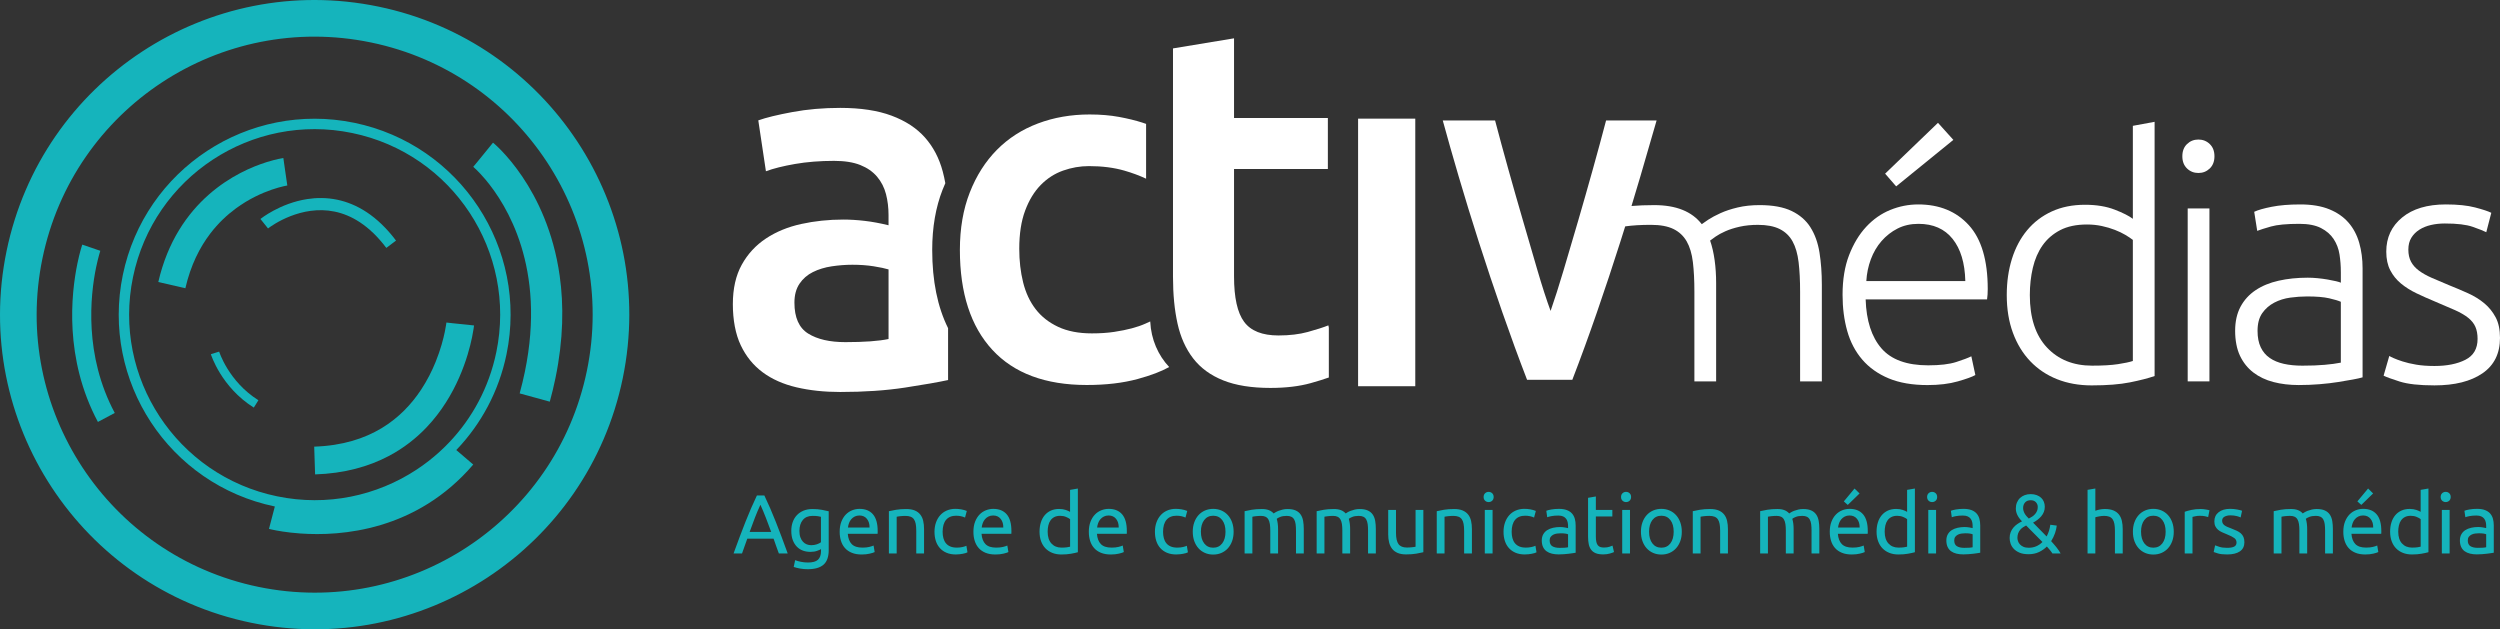
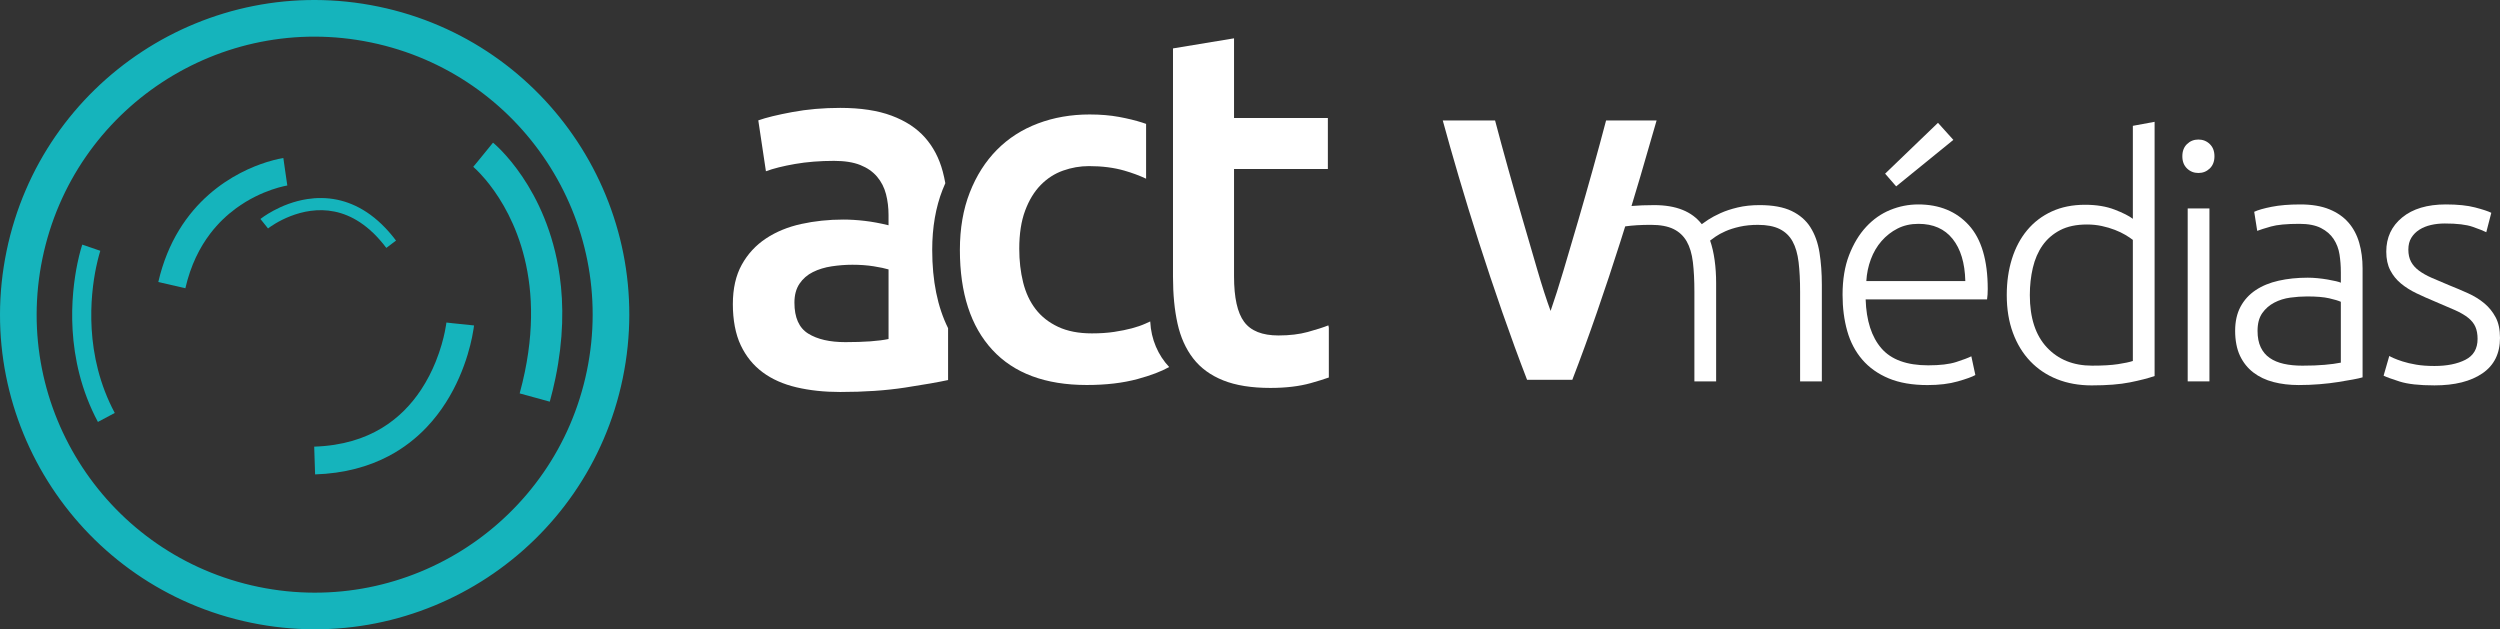
<svg xmlns="http://www.w3.org/2000/svg" id="Calque_2" data-name="Calque 2" viewBox="0 0 3156.25 794.5">
  <rect x="0" y="0" width="3156.25" height="794.5" fill="#333333" stroke="none" />
  <defs>
    <style>
      .cls-1 {
        fill: #fff;
      }

      .cls-2 {
        fill: #15b4bc;
      }
    </style>
  </defs>
  <g id="Calque_1-2" data-name="Calque 1">
    <g>
      <g>
-         <path class="cls-2" d="M447.34,155.05h-.01c-66.86-13.83-133.06,.76-185.93,35.53-52.88,34.75-92.53,89.73-106.35,156.6-13.83,66.86,.77,133.06,35.53,185.94,34.71,52.82,89.63,92.45,156.4,106.31l-7.4,28.3c.27,.07,1.56,.4,3.76,.88,5.98,1.3,18.67,3.71,35.94,4.93,25.89,1.81,62.16,1.02,101.36-10.71,19.59-5.87,39.89-14.5,59.77-26.93,19.87-12.41,39.3-28.62,57.06-49.4l-21.42-18.32c.29-.3,.59-.6,.88-.9,30.6-32.28,52.88-73.21,62.54-119.94,13.83-66.86-.77-133.06-35.53-185.94-34.75-52.88-89.73-92.53-156.59-106.35Zm179.24,289.62c-9.22,44.56-30.51,83.51-59.77,114.15-3.91,4.09-7.96,8.04-12.14,11.83-9.02,8.17-18.65,15.62-28.79,22.3-50.1,32.93-112.7,46.74-176.05,33.64-63.35-13.1-115.34-50.6-148.27-100.7-32.93-50.1-46.74-112.7-33.64-176.05,13.1-63.35,50.6-115.34,100.7-148.27,50.1-32.93,112.7-46.74,176.05-33.64,63.35,13.1,115.34,50.6,148.28,100.7,32.93,50.1,46.74,112.7,33.64,176.05Z" />
        <path class="cls-2" d="M297.73,263.2c16.6-12.23,33.2-19.58,45.52-23.8,6.15-2.11,11.23-3.44,14.65-4.22,1.71-.39,3.02-.65,3.84-.8,.41-.08,.7-.12,.86-.15l.12-.02h.02s0,0,0,0l-.11-.71-.88-5.97-1.44-9.93,2.37,16.62-4.95-34.71c-.76,.11-8.8,1.3-21.07,5.16-18.37,5.79-46.39,17.57-73.16,41.13-13.36,11.77-26.37,26.51-37.48,44.75-11.11,18.23-20.3,39.95-26.17,65.5l34.17,7.86c6.77-29.36,18.22-51.71,31.54-69.16,9.99-13.08,21.08-23.38,32.16-31.54Z" />
        <path class="cls-2" d="M570.2,407.93l-6.63-.72v.04c-.05,.44-.55,4.67-1.95,11.46-1.87,9.07-5.38,22.71-11.53,37.91-4.61,11.41-10.71,23.7-18.65,35.67-11.94,17.97-27.94,35.17-49.59,48.23-21.68,13.04-49.13,22.17-85.18,23.37l1.13,35.04c36.85-1.17,67.71-9.87,92.95-23.19,18.93-9.97,34.66-22.48,47.58-36.02,19.39-20.32,32.51-42.88,41.44-63.24,8.93-20.38,13.69-38.61,16.19-50.66,1.84-8.92,2.44-14.46,2.49-14.95l-34.15-3.54,5.91,.61Z" />
        <path class="cls-2" d="M622.45,180.1l-19.47,23.89-5.51,6.64h0c.23,.2,6.64,5.58,15.52,16.14,13.5,16.06,32.64,43.98,45.04,84.07,6.2,20.06,10.74,43.18,12.05,69.55,1.3,26.37-.62,56-7.46,89.09-1.82,8.82-4,17.88-6.55,27.2l38.03,10.44c2.77-10.11,5.15-19.99,7.14-29.65,10.15-49.07,10.6-92.31,5.35-129.42-7.86-55.7-28.48-97.45-47.27-125.22-18.81-27.8-35.75-41.78-36.88-42.71Z" />
        <path class="cls-2" d="M121.37,337.38c1.39-6.71,2.74-12,3.74-15.55,.5-1.78,.9-3.12,1.17-4,.14-.44,.24-.76,.3-.96l.07-.21v-.02s-22.8-7.79-22.8-7.79c-.13,.39-3.06,9.03-6.09,23.64-4,19.39-8.19,49.3-6.08,84.48,2.11,35.16,10.55,75.66,31.94,115.72l21.26-11.36c-19.44-36.4-27.2-73.34-29.14-105.81-1.95-32.45,1.94-60.34,5.63-78.16Z" />
-         <polygon class="cls-2" points="122.59 315.26 126.66 316.65 126.67 316.64 122.59 315.26" />
        <polygon class="cls-2" points="338.38 288.42 338.38 288.42 338.38 288.42 338.38 288.42" />
        <polygon class="cls-2" points="335.67 285.03 338.37 288.43 338.38 288.42 338.38 288.42 335.67 285.03" />
        <path class="cls-2" d="M422.52,267.14c10.38,2.15,21.16,6.37,32.13,13.65,10.96,7.28,22.12,17.65,33.09,32.18l12.24-9.24c-11.86-15.73-24.28-27.38-36.85-35.72-12.56-8.35-25.27-13.36-37.51-15.89-13.34-2.76-26.1-2.58-37.65-.81-17.34,2.67-31.98,8.9-42.37,14.45-10.39,5.56-16.54,10.46-16.81,10.68l9.59,11.97s.16-.13,.43-.33c2.21-1.68,12.71-9.27,27.86-15.17,7.58-2.96,16.31-5.5,25.75-6.74,9.44-1.25,19.58-1.21,30.1,.97Z" />
-         <path class="cls-2" d="M287.19,465.55c-3.85-6.24-6.5-11.72-8.18-15.62-.84-1.95-1.44-3.49-1.82-4.53-.19-.52-.33-.91-.41-1.17l-.09-.27-.02-.05-.26,.08,.26-.08-10.46,3.25c.1,.32,3.32,10.62,11.66,24.14,8.34,13.51,21.84,30.29,42.55,43.28l5.82-9.28c-18.9-11.85-31.34-27.27-39.04-39.75Z" />
        <path class="cls-2" d="M477.67,8.31C262.86-36.11,52.72,102.02,8.31,316.83c-44.41,214.81,93.72,424.95,308.53,469.36,214.81,44.41,424.95-93.72,469.37-308.53C830.61,262.86,692.48,52.72,477.67,8.31Zm263.24,460c-39.25,189.79-224.91,311.84-414.71,272.6C136.4,701.66,14.36,515.99,53.6,326.2,92.84,136.4,278.51,14.36,468.31,53.6c189.8,39.25,311.84,224.91,272.6,414.71Z" />
      </g>
      <g>
        <path class="cls-1" d="M2285.73,287.02c-5.63-8.87-13.59-15.76-23.86-20.69-10.28-4.92-23.72-7.39-40.33-7.39-10.14,0-19.36,.99-27.66,2.96-8.31,1.97-15.56,4.37-21.75,7.18-6.2,2.82-11.33,5.56-15.42,8.24-4.08,2.68-6.83,4.58-8.23,5.7-12.39-16.05-32.38-24.07-59.97-24.07-10.59,0-20.15,.38-28.73,1.11,3.85-12.6,7.55-24.94,11.09-37.01,7.76-26.41,14.62-50.06,20.58-70.94h-63.78c-5,19.06-10.55,39.51-16.65,61.36-6.1,21.85-12.3,43.64-18.62,65.34-6.32,21.71-12.46,42.5-18.38,62.38-5.93,19.89-11.39,37.01-16.39,51.37-5.3-14.46-10.85-31.63-16.65-51.51-5.79-19.88-11.85-40.68-18.18-62.39-6.32-21.7-12.54-43.48-18.64-65.34-6.1-21.85-11.64-42.26-16.62-61.21h-66.05c5.65,20.78,12.37,44.4,20.15,70.87,7.78,26.47,16.3,54.18,25.57,83.12,9.27,28.95,19.06,58.21,29.36,87.78,10.3,29.58,20.75,58.11,31.35,85.61h57.14c10.55-27.38,20.95-55.87,31.18-85.48,10.24-29.61,19.96-58.9,29.17-87.87,2.18-6.84,4.31-13.61,6.4-20.31,8.94-1.3,19.75-1.96,32.47-1.96,11.82,0,21.33,1.76,28.5,5.28,7.18,3.52,12.73,8.73,16.68,15.62,3.94,6.9,6.54,15.62,7.81,26.18,1.27,10.56,1.9,23.02,1.9,37.38v113.18h27.45v-124.15c0-10.14-.63-19.78-1.9-28.93-1.27-9.15-3.17-17.38-5.7-24.7,1.41-1.12,3.73-2.81,6.97-5.07,3.23-2.25,7.39-4.5,12.46-6.76,5.07-2.25,11.05-4.15,17.95-5.7,6.9-1.54,14.57-2.32,23.02-2.32,11.26,0,20.41,1.76,27.45,5.28,7.03,3.52,12.46,8.73,16.26,15.62,3.8,6.9,6.33,15.62,7.6,26.18,1.27,10.56,1.9,23.02,1.9,37.38v113.18h27.45v-122.04c0-14.64-.99-28.15-2.96-40.54-1.97-12.39-5.77-23.02-11.4-31.88Z" />
        <polygon class="cls-1" points="2466.11 176.59 2446.69 155.06 2379.96 219.24 2393.9 235.29 2466.11 176.59" />
        <path class="cls-1" d="M2421.68,258.1c-12.11,0-23.86,2.32-35.26,6.97-11.4,4.65-21.54,11.76-30.41,21.33-8.87,9.57-16.04,21.47-21.54,35.68-5.49,14.22-8.23,30.9-8.23,50.04,0,16.62,1.97,31.88,5.91,45.82,3.94,13.94,10.28,25.97,19,36.11,8.72,10.13,19.85,18.02,33.36,23.65,13.51,5.63,29.84,8.45,48.99,8.45,14.64,0,27.38-1.55,38.22-4.65,10.83-3.09,18.22-5.77,22.17-8.02l-5.07-23.65c-3.94,1.97-10.28,4.37-19,7.18-8.73,2.82-20.55,4.22-35.47,4.22-27.03,0-46.74-7.18-59.12-21.54-12.39-14.36-19-34.91-19.85-61.66h153.29c.28-1.97,.49-4.08,.64-6.33,.14-2.25,.21-4.5,.21-6.76,0-36.32-7.96-63.2-23.86-80.66-15.91-17.45-37.24-26.18-63.98-26.18Zm-65.45,96.71c.56-9.57,2.46-18.72,5.7-27.45,3.23-8.72,7.74-16.4,13.51-23.02,5.77-6.61,12.52-11.89,20.27-15.83,7.74-3.94,16.54-5.91,26.39-5.91,18.58,0,32.94,6.33,43.08,19,10.13,12.67,15.48,30.41,16.04,53.21h-125Z" />
        <path class="cls-1" d="M2692.73,276.25c-4.79-3.65-12.46-7.53-23.01-11.61-10.56-4.08-23.02-6.12-37.37-6.12-15.77,0-29.77,2.82-42.02,8.45-12.25,5.63-22.59,13.51-31.04,23.65-8.44,10.13-14.85,22.17-19.21,36.11-4.37,13.94-6.55,29.21-6.55,45.82,0,17.74,2.6,33.64,7.81,47.72,5.21,14.08,12.52,26.04,21.96,35.89,9.43,9.86,20.69,17.39,33.78,22.59,13.09,5.21,27.66,7.81,43.71,7.81,19.42,0,35.47-1.27,48.14-3.8,12.67-2.53,23.08-5.21,31.25-8.02V153.79l-27.45,5.07v117.4Zm0,179.48c-4.22,1.41-10.49,2.75-18.79,4.01-8.31,1.27-19.21,1.9-32.73,1.9-23.65,0-42.65-7.67-57.01-23.02-14.36-15.34-21.54-37.37-21.54-66.09,0-12.1,1.27-23.58,3.8-34.42,2.54-10.84,6.62-20.27,12.25-28.3,5.63-8.02,13.02-14.42,22.17-19.21,9.15-4.78,20.48-7.18,33.99-7.18,6.47,0,12.67,.63,18.58,1.9,5.91,1.27,11.4,2.89,16.47,4.86,5.07,1.97,9.51,4.09,13.3,6.34,3.8,2.26,6.97,4.37,9.5,6.33v152.87Z" />
        <path class="cls-1" d="M3150.76,400.62c-3.67-6.9-8.45-12.81-14.36-17.74-5.91-4.92-12.74-9.14-20.48-12.64-7.75-3.5-15.84-6.93-24.28-10.3-8.17-3.37-15.42-6.45-21.75-9.25-6.34-2.8-11.68-5.82-16.04-9.07-4.37-3.25-7.68-6.98-9.93-11.22-2.25-4.23-3.38-9.31-3.38-15.24s1.26-10.93,3.8-15.02c2.53-4.09,5.91-7.48,10.13-10.16,4.22-2.68,9.08-4.66,14.57-5.92,5.49-1.27,11.33-1.91,17.53-1.91,15.48,0,27.24,1.41,35.26,4.23,8.02,2.82,13.72,5.07,17.1,6.76l6.33-24.49c-3.95-1.97-10.77-4.22-20.48-6.76-9.71-2.54-22.03-3.8-36.95-3.8-23.37,0-41.74,5.49-55.11,16.47-13.38,10.98-20.06,25.34-20.06,43.07,0,9.29,1.69,17.18,5.07,23.65,3.38,6.48,7.88,12.04,13.51,16.68,5.63,4.65,12.1,8.73,19.42,12.25,7.32,3.52,15.06,6.97,23.23,10.35,10.13,4.22,18.65,7.88,25.55,10.98,6.89,3.1,12.46,6.34,16.68,9.71,4.22,3.38,7.24,7.18,9.08,11.4,1.83,4.22,2.74,9.29,2.74,15.2,0,12.39-5.14,21.19-15.41,26.39-10.28,5.21-23.3,7.81-39.06,7.81-8.73,0-16.4-.56-23.01-1.69-6.62-1.12-12.32-2.46-17.1-4.01-4.79-1.54-8.59-2.96-11.4-4.22-2.82-1.27-4.65-2.18-5.49-2.75l-7.18,24.92c3.38,1.69,10.13,4.16,20.27,7.39,10.13,3.23,24.77,4.86,43.92,4.86,25.62,0,45.82-5.07,60.6-15.2,14.78-10.14,22.17-25.06,22.17-44.76,0-10.41-1.83-19.07-5.49-25.97Z" />
        <path class="cls-1" d="M2965.02,281.11c-6.2-7.18-14.29-12.81-24.28-16.89-10-4.08-22.17-6.12-36.53-6.12s-26.11,.99-36.11,2.96c-9.99,1.97-17.39,4.08-22.17,6.33l3.8,24.07c3.66-1.41,9.43-3.23,17.31-5.49,7.88-2.25,19.85-3.38,35.9-3.38,11.26,0,20.34,1.76,27.24,5.28,6.9,3.52,12.25,8.17,16.05,13.94,3.8,5.77,6.26,12.25,7.39,19.42,1.12,7.18,1.69,14.57,1.69,22.17v13.51c-1.13-.56-3.17-1.19-6.13-1.9-2.95-.7-6.48-1.4-10.55-2.11-4.09-.7-8.31-1.27-12.67-1.69-4.37-.42-8.52-.63-12.46-.63-13.24,0-25.49,1.27-36.74,3.8-11.26,2.53-20.98,6.55-29.14,12.03-8.17,5.49-14.5,12.46-19,20.9-4.5,8.45-6.76,18.58-6.76,30.4s2.04,22.88,6.12,31.46c4.08,8.59,9.71,15.62,16.89,21.12,7.18,5.49,15.62,9.5,25.34,12.03,9.71,2.53,20.33,3.8,31.88,3.8,9.01,0,17.8-.36,26.39-1.06,8.58-.71,16.4-1.62,23.44-2.75,7.03-1.12,13.23-2.18,18.58-3.17,5.35-.98,9.43-1.9,12.25-2.74v-137.67c0-11.54-1.41-22.24-4.22-32.1-2.82-9.85-7.33-18.37-13.51-25.55Zm-9.71,176.73c-5.63,1.13-12.46,2.05-20.48,2.75-8.02,.71-17.39,1.06-28.08,1.06-8.73,0-16.54-.77-23.44-2.32-6.9-1.54-12.82-4.01-17.74-7.39-4.93-3.38-8.73-7.88-11.4-13.51-2.68-5.63-4.01-12.52-4.01-20.69,0-9.29,1.97-16.75,5.91-22.38,3.94-5.63,9.01-10.06,15.2-13.3,6.19-3.23,12.94-5.34,20.27-6.33,7.32-.98,14.36-1.48,21.12-1.48,11.82,0,21.11,.78,27.87,2.32,6.76,1.55,11.68,3.03,14.78,4.43v76.86Z" />
        <path class="cls-1" d="M2775.48,176.17c-5.63,0-10.42,1.9-14.36,5.7-3.94,3.8-5.91,8.94-5.91,15.41s1.97,11.61,5.91,15.41c3.94,3.8,8.73,5.7,14.36,5.7s10.41-1.9,14.36-5.7c3.94-3.8,5.91-8.93,5.91-15.41s-1.97-11.61-5.91-15.41c-3.94-3.8-8.73-5.7-14.36-5.7Z" />
        <rect class="cls-1" x="2761.96" y="263.16" width="27.45" height="218.33" />
        <path class="cls-1" d="M1190.03,239.5c1.1-2.8,2.24-5.54,3.44-8.23-.91-5.04-1.99-9.96-3.26-14.74-4.5-16.82-11.99-31.15-22.48-42.95-10.5-11.8-24.52-20.98-42.08-27.54-17.57-6.56-39.18-9.83-64.88-9.83-21.42,0-41.54,1.75-60.39,5.25-18.85,3.5-33.19,7-43.04,10.49l9.63,64.26c9.41-3.5,21.62-6.56,36.61-9.18,14.99-2.62,31.48-3.94,49.46-3.94,13.27,0,24.3,1.75,33.08,5.25,8.77,3.5,15.84,8.42,21.2,14.75,5.35,6.34,9.09,13.67,11.24,21.97,2.14,8.31,3.21,17.05,3.21,26.23v13.11c-10.71-2.62-20.78-4.48-30.19-5.57-9.43-1.09-18.42-1.64-26.98-1.64-18.42,0-36.08,1.86-52.99,5.57-16.92,3.72-31.8,9.83-44.64,18.36-12.85,8.52-23.02,19.57-30.51,33.11-7.5,13.56-11.24,30.16-11.24,49.83s3.31,37.81,9.96,51.8c6.63,14,15.84,25.36,27.62,34.1,11.77,8.75,26.02,15.08,42.72,19.01,16.7,3.94,35.11,5.9,55.25,5.9,30.4,0,57.7-1.86,81.9-5.57,24.19-3.71,42.28-6.89,54.28-9.51v-65.49c-13.34-26.84-20.03-59.76-20.03-98.77,0-28.4,4.37-53.75,13.1-76.05Zm-68.23,188.5c-12.43,2.62-30.62,3.94-54.6,3.94-19.71,0-35.33-3.61-46.9-10.82-11.56-7.21-17.34-20.22-17.34-39.02,0-9.61,2.14-17.59,6.42-23.93,4.28-6.33,9.96-11.25,17.02-14.75,7.07-3.49,14.99-5.9,23.77-7.21,8.77-1.31,17.44-1.97,26.01-1.97,9.85,0,18.84,.66,26.98,1.97,8.13,1.31,14.34,2.62,18.63,3.93v87.86Z" />
        <path class="cls-1" d="M1651.28,419.06c-10.83,2.98-23.25,4.46-37.26,4.46-20.38,0-34.82-5.73-43.31-17.2-8.5-11.46-12.74-30.57-12.74-57.32V213.34h118.46v-64.33h-118.46V48.38l-77.06,12.74V349.64c0,22.08,1.91,41.72,5.73,58.91,3.82,17.2,10.4,31.85,19.74,43.95,9.33,12.1,21.97,21.34,37.9,27.71,15.92,6.37,35.77,9.55,59.55,9.55,19.52,0,36.51-2.02,50.95-6.05,8.62-2.41,16.23-4.78,22.88-7.11v-62.98l-.59-2.84c-6.37,2.55-14.97,5.31-25.79,8.28Z" />
        <path class="cls-1" d="M1452.1,405.86c-1.96,.89-3.97,1.8-6.1,2.76-4.94,2.21-10.64,4.18-17.12,5.9-6.48,1.73-13.88,3.23-22.21,4.49-8.33,1.26-17.74,1.89-28.23,1.89-16.66,0-30.86-2.75-42.58-8.27-11.73-5.51-21.22-12.99-28.46-22.44-7.25-9.45-12.49-20.7-15.73-33.78-3.24-13.07-4.86-27.16-4.86-42.28,0-18.9,2.47-34.96,7.41-48.19,4.93-13.23,11.49-24.01,19.67-32.36,8.17-8.34,17.58-14.41,28.23-18.19,10.65-3.78,21.52-5.67,32.63-5.67,16.66,0,31.54,1.89,44.66,5.67,10.15,2.93,19.31,6.34,27.53,10.22v-69.2c-1.64-.58-3.32-1.15-5.09-1.72-8.33-2.67-18.05-5.03-29.15-7.09-11.11-2.04-23.45-3.07-37.02-3.07-23.45,0-45.2,3.78-65.25,11.34-20.06,7.56-37.34,18.66-51.83,33.3-14.5,14.64-25.91,32.59-34.25,53.85-8.33,21.26-12.49,45.43-12.49,72.52,0,54.49,13.65,96.53,40.96,126.13,27.3,29.6,67.03,44.4,119.17,44.4,24.37,0,45.82-2.52,64.33-7.56,16.64-4.53,29.89-9.57,39.79-15.12-13.89-14.69-22.85-34.84-23.92-57.27-.02-.09-.04-.19-.06-.28Z" />
-         <rect class="cls-1" x="1714.59" y="149.79" width="72.2" height="337.82" />
      </g>
-       <path class="cls-2" d="M3117.68,643.2c-2.96,.53-5.07,1.08-6.34,1.64l1.16,8.14c1.2-.49,3.01-.97,5.44-1.43,2.43-.46,5.27-.69,8.51-.69,2.54,0,4.6,.37,6.18,1.11,1.58,.74,2.83,1.73,3.75,2.96,.91,1.23,1.55,2.64,1.9,4.23s.53,3.19,.53,4.81v2.75c-.28-.07-.78-.18-1.48-.32-.71-.14-1.53-.3-2.48-.48-.95-.17-1.96-.32-3.01-.42s-2.08-.16-3.06-.16c-3.1,0-6.06,.32-8.88,.95-2.82,.63-5.28,1.62-7.4,2.96-2.11,1.34-3.79,3.1-5.02,5.28-1.23,2.18-1.85,4.79-1.85,7.82s.53,5.88,1.58,8.14c1.06,2.26,2.54,4.07,4.44,5.44,1.9,1.37,4.16,2.38,6.76,3.01,2.61,.63,5.46,.95,8.56,.95,2.18,0,4.38-.09,6.6-.26,2.22-.18,4.28-.37,6.18-.58,1.9-.21,3.61-.44,5.12-.69,1.51-.25,2.69-.44,3.54-.58v-34.34c0-3.1-.35-5.93-1.06-8.51-.71-2.57-1.89-4.79-3.54-6.66-1.66-1.87-3.84-3.31-6.55-4.33-2.71-1.02-6.04-1.53-9.99-1.53-3.45,0-6.66,.26-9.62,.79Zm1.27,46.39c-2.25-1.37-3.38-3.82-3.38-7.34,0-1.9,.46-3.43,1.37-4.6,.92-1.16,2.06-2.08,3.43-2.75,1.37-.67,2.89-1.11,4.54-1.32,1.65-.21,3.22-.32,4.7-.32,2.25,0,4.17,.12,5.76,.37,1.58,.25,2.73,.55,3.43,.9v16.38c-1.2,.28-2.69,.48-4.49,.58-1.8,.11-3.86,.16-6.18,.16-3.88,0-6.94-.69-9.19-2.06Zm-26.79-57.48c1.23-1.16,1.85-2.73,1.85-4.7s-.62-3.54-1.85-4.7c-1.23-1.16-2.73-1.74-4.49-1.74s-3.26,.58-4.49,1.74c-1.23,1.16-1.85,2.73-1.85,4.7s.62,3.54,1.85,4.7c1.23,1.16,2.73,1.74,4.49,1.74s3.26-.58,4.49-1.74Zm.48,11.68h-9.83v54.95h9.83v-54.95Zm-36.56,2.43c-1.2-.77-3.01-1.58-5.44-2.43-2.43-.84-5.23-1.27-8.4-1.27-3.95,0-7.45,.71-10.51,2.11-3.06,1.41-5.65,3.38-7.77,5.92-2.11,2.54-3.72,5.57-4.81,9.09-1.09,3.52-1.64,7.4-1.64,11.62,0,4.44,.65,8.44,1.96,11.99,1.3,3.56,3.15,6.57,5.55,9.04,2.39,2.47,5.28,4.37,8.66,5.71,3.38,1.34,7.19,2.01,11.41,2.01,4.58,0,8.63-.32,12.15-.95,3.52-.63,6.41-1.27,8.66-1.9v-80.41l-9.83,1.69v27.79Zm0,43.96c-.99,.28-2.38,.55-4.17,.79-1.8,.25-4.03,.37-6.71,.37-5.28,0-9.51-1.74-12.68-5.23-3.17-3.49-4.75-8.44-4.75-14.85,0-2.82,.28-5.46,.85-7.92,.56-2.46,1.48-4.6,2.75-6.39,1.27-1.8,2.91-3.21,4.91-4.23,2.01-1.02,4.42-1.53,7.24-1.53s5.14,.46,7.4,1.37c2.25,.92,3.98,1.87,5.18,2.85v34.76Zm-66.36-73.44l-13.53,16.27,4.97,4.44,14.9-14.48-6.34-6.23Zm-20.82,49.24c.21-1.9,.65-3.77,1.32-5.6,.67-1.83,1.6-3.45,2.8-4.86,1.2-1.41,2.66-2.55,4.39-3.43,1.73-.88,3.71-1.32,5.97-1.32,4.02,0,7.17,1.43,9.46,4.28,2.29,2.85,3.4,6.5,3.33,10.94h-27.26Zm-8.82,16.85c1.09,3.49,2.76,6.5,5.02,9.04,2.25,2.54,5.12,4.53,8.61,5.97,3.49,1.44,7.62,2.17,12.42,2.17,3.8,0,7.2-.35,10.2-1.06,2.99-.7,5.09-1.37,6.29-2.01l-1.37-8.24c-1.2,.56-2.98,1.15-5.34,1.74-2.36,.6-5.27,.9-8.72,.9-6.13,0-10.64-1.48-13.53-4.44-2.89-2.96-4.54-7.29-4.97-13h37.62c.07-.56,.11-1.18,.11-1.85v-1.64c0-9.44-1.97-16.47-5.92-21.08-3.95-4.61-9.62-6.92-17.01-6.92-3.17,0-6.27,.6-9.3,1.8-3.03,1.2-5.71,3-8.03,5.39-2.32,2.4-4.19,5.41-5.6,9.03-1.41,3.63-2.11,7.87-2.11,12.73,0,4.16,.54,7.98,1.64,11.46Zm-89.55,15.9h9.83v-46.39c.28-.07,.85-.17,1.69-.32,.85-.14,1.78-.26,2.8-.37,1.02-.11,2.09-.19,3.22-.26,1.13-.07,2.18-.11,3.17-.11,2.32,0,4.24,.37,5.76,1.11,1.51,.74,2.71,1.89,3.59,3.43,.88,1.55,1.5,3.49,1.85,5.81,.35,2.32,.53,5.11,.53,8.35v28.74h9.83v-30.85c0-2.39-.14-4.68-.42-6.87-.28-2.18-.71-4.19-1.27-6.02,.77-.7,2.24-1.5,4.39-2.38,2.15-.88,4.88-1.32,8.19-1.32,2.39,0,4.35,.37,5.87,1.11,1.51,.74,2.71,1.89,3.59,3.43,.88,1.55,1.48,3.49,1.8,5.81,.32,2.32,.48,5.11,.48,8.35v28.74h9.83v-30.85c0-3.66-.26-7.04-.79-10.14-.53-3.1-1.55-5.78-3.06-8.03-1.52-2.25-3.61-4-6.29-5.23-2.68-1.23-6.13-1.85-10.36-1.85-2.18,0-4.23,.23-6.13,.69-1.9,.46-3.63,.99-5.18,1.58-1.55,.6-2.85,1.21-3.91,1.85s-1.83,1.13-2.32,1.48c-1.62-1.83-3.63-3.22-6.02-4.17-2.4-.95-5.35-1.43-8.88-1.43-4.86,0-9.14,.32-12.84,.95s-6.67,1.23-8.93,1.8v53.36Zm-68.58-8.35c-2.47-.85-4.26-1.48-5.39-1.9l-1.8,8.45c.99,.42,2.85,1.04,5.6,1.85,2.75,.81,6.55,1.21,11.41,1.21,6.97,0,12.34-1.3,16.11-3.91,3.77-2.61,5.65-6.45,5.65-11.52,0-2.61-.39-4.81-1.16-6.6-.78-1.8-1.88-3.33-3.33-4.6-1.44-1.27-3.19-2.38-5.23-3.33-2.04-.95-4.37-1.92-6.97-2.91-1.97-.7-3.66-1.37-5.07-2.01-1.41-.63-2.59-1.32-3.54-2.06-.95-.74-1.66-1.57-2.11-2.48-.46-.92-.69-1.97-.69-3.17,0-2.33,1.02-4.03,3.06-5.12,2.04-1.09,4.44-1.64,7.19-1.64,3.17,0,5.88,.3,8.14,.9,2.25,.6,3.91,1.18,4.97,1.74l1.8-8.45c-.56-.21-1.36-.46-2.38-.74-1.02-.28-2.2-.54-3.54-.79-1.34-.25-2.78-.46-4.33-.63-1.55-.17-3.1-.26-4.65-.26-6.2,0-11.09,1.43-14.69,4.28-3.59,2.85-5.39,6.71-5.39,11.57,0,2.47,.42,4.54,1.27,6.23,.85,1.69,1.97,3.14,3.38,4.33,1.41,1.2,3.08,2.24,5.02,3.12,1.94,.88,3.96,1.74,6.08,2.59,4.37,1.76,7.5,3.35,9.4,4.75,1.9,1.41,2.85,3.31,2.85,5.71s-.97,4.01-2.91,5.07c-1.94,1.06-4.91,1.58-8.93,1.58s-7.36-.42-9.83-1.27Zm-35.08-46.65c-3.45,.74-6.34,1.53-8.67,2.38v52.62h9.83v-46.18c.56-.14,1.74-.4,3.54-.79,1.8-.39,3.61-.58,5.44-.58,2.82,0,5.12,.19,6.92,.58,1.8,.39,3.08,.72,3.86,1l1.69-8.56c-.42-.14-1.07-.3-1.95-.48-.88-.17-1.85-.35-2.91-.53-1.06-.17-2.13-.32-3.22-.42-1.09-.11-2.06-.16-2.91-.16-4.3,0-8.17,.37-11.62,1.11Zm-36.93,42.27c-2.78,3.63-6.57,5.44-11.36,5.44s-8.58-1.81-11.36-5.44c-2.78-3.63-4.17-8.54-4.17-14.74s1.39-11.11,4.17-14.74c2.78-3.63,6.57-5.44,11.36-5.44s8.58,1.82,11.36,5.44c2.78,3.63,4.17,8.54,4.17,14.74s-1.39,11.11-4.17,14.74Zm12.52-26.52c-1.27-3.56-3.05-6.6-5.34-9.14s-5.02-4.49-8.19-5.86c-3.17-1.37-6.62-2.06-10.36-2.06s-7.19,.69-10.36,2.06c-3.17,1.37-5.9,3.33-8.19,5.86-2.29,2.54-4.07,5.58-5.34,9.14-1.27,3.56-1.9,7.49-1.9,11.78s.63,8.31,1.9,11.83c1.27,3.52,3.05,6.55,5.34,9.09,2.29,2.54,5.02,4.49,8.19,5.87,3.17,1.37,6.62,2.06,10.36,2.06s7.19-.69,10.36-2.06c3.17-1.37,5.9-3.33,8.19-5.87,2.29-2.54,4.07-5.56,5.34-9.09,1.27-3.52,1.9-7.47,1.9-11.83s-.63-8.22-1.9-11.78Zm-97.11,39.25v-45.65c.35-.14,.93-.32,1.74-.53,.81-.21,1.73-.4,2.75-.58,1.02-.17,2.09-.33,3.22-.48,1.13-.14,2.22-.21,3.28-.21,2.61,0,4.79,.33,6.55,1,1.76,.67,3.17,1.74,4.23,3.22s1.81,3.42,2.27,5.81c.46,2.4,.69,5.28,.69,8.67v28.74h9.83v-30.85c0-3.73-.35-7.15-1.06-10.25-.7-3.1-1.92-5.76-3.65-7.98-1.73-2.22-4.03-3.94-6.92-5.18-2.89-1.23-6.52-1.85-10.88-1.85-2.04,0-4.1,.2-6.18,.58-2.08,.39-4.03,.93-5.86,1.64v-28.11l-9.83,1.69v80.31h9.83Zm-73.59-53.73c-.6,1.44-1.41,2.77-2.43,3.96-1.02,1.2-2.22,2.26-3.59,3.17-1.37,.92-2.84,1.76-4.38,2.54-4.79-4.37-7.19-8.84-7.19-13.42,0-2.75,.83-5.05,2.48-6.92,1.65-1.87,4.03-2.8,7.13-2.8,2.75,0,4.91,.83,6.5,2.48,1.58,1.66,2.38,3.68,2.38,6.08,0,1.83-.3,3.47-.9,4.91Zm-23.78,28.16c.67-1.69,1.53-3.15,2.59-4.39,1.06-1.23,2.24-2.27,3.54-3.12,1.3-.84,2.59-1.58,3.86-2.22l20.61,20.82c-2.26,2.33-4.84,4.12-7.77,5.39-2.92,1.27-6.11,1.9-9.56,1.9-2.68,0-4.91-.4-6.71-1.21-1.8-.81-3.26-1.83-4.39-3.06-1.13-1.23-1.94-2.59-2.43-4.07-.49-1.48-.74-2.85-.74-4.12,0-2.25,.33-4.23,1-5.92Zm-9.67,13c.77,2.4,2.09,4.6,3.96,6.6,1.87,2.01,4.31,3.66,7.34,4.97,3.03,1.3,6.83,1.96,11.41,1.96,4.93,0,9.3-.9,13.1-2.69,3.8-1.8,7.15-4.14,10.04-7.03,1.34,1.48,2.62,2.96,3.86,4.44,1.23,1.48,2.27,2.92,3.12,4.33h10.36c-1.34-2.46-3.05-5-5.12-7.61-2.08-2.6-4.35-5.25-6.82-7.92,2.11-3.38,3.75-6.78,4.91-10.2,1.16-3.42,1.88-6.57,2.17-9.46l-8.14-1.06c-.71,5.43-2.26,10.36-4.65,14.79l-17.12-17.44c1.97-1.06,3.84-2.25,5.6-3.59,1.76-1.34,3.33-2.82,4.7-4.44,1.37-1.62,2.46-3.42,3.28-5.39,.81-1.97,1.22-4.19,1.22-6.66,0-2.18-.39-4.26-1.16-6.23-.78-1.97-1.92-3.66-3.43-5.07-1.52-1.41-3.38-2.54-5.6-3.38-2.22-.85-4.74-1.27-7.56-1.27s-5.27,.42-7.55,1.27c-2.29,.84-4.26,2.04-5.92,3.59-1.66,1.55-2.96,3.45-3.91,5.71-.95,2.26-1.43,4.79-1.43,7.61,0,5.57,2.61,10.96,7.82,16.17-2.04,.99-4.01,2.13-5.92,3.43-1.9,1.3-3.58,2.82-5.02,4.54-1.44,1.73-2.59,3.66-3.43,5.81-.85,2.15-1.27,4.6-1.27,7.34,0,2.18,.39,4.47,1.16,6.87Zm-69-42.95c-2.96,.53-5.07,1.08-6.34,1.64l1.16,8.14c1.2-.49,3.01-.97,5.44-1.43,2.43-.46,5.27-.69,8.51-.69,2.54,0,4.6,.37,6.18,1.11,1.58,.74,2.83,1.73,3.75,2.96,.91,1.23,1.55,2.64,1.9,4.23s.53,3.19,.53,4.81v2.75c-.28-.07-.78-.18-1.48-.32-.71-.14-1.53-.3-2.48-.48-.95-.17-1.96-.32-3.01-.42s-2.08-.16-3.06-.16c-3.1,0-6.06,.32-8.88,.95-2.82,.63-5.28,1.62-7.4,2.96-2.11,1.34-3.79,3.1-5.02,5.28-1.23,2.18-1.85,4.79-1.85,7.82s.53,5.88,1.58,8.14c1.06,2.26,2.54,4.07,4.44,5.44,1.9,1.37,4.16,2.38,6.76,3.01,2.61,.63,5.46,.95,8.56,.95,2.18,0,4.38-.09,6.6-.26,2.22-.18,4.28-.37,6.18-.58,1.9-.21,3.61-.44,5.12-.69,1.51-.25,2.69-.44,3.54-.58v-34.34c0-3.1-.35-5.93-1.06-8.51-.71-2.57-1.89-4.79-3.54-6.66-1.66-1.87-3.84-3.31-6.55-4.33-2.71-1.02-6.04-1.53-9.99-1.53-3.45,0-6.66,.26-9.62,.79Zm1.27,46.39c-2.25-1.37-3.38-3.82-3.38-7.34,0-1.9,.46-3.43,1.37-4.6,.92-1.16,2.06-2.08,3.43-2.75,1.37-.67,2.89-1.11,4.54-1.32,1.65-.21,3.22-.32,4.7-.32,2.25,0,4.17,.12,5.76,.37,1.58,.25,2.73,.55,3.43,.9v16.38c-1.2,.28-2.69,.48-4.49,.58-1.8,.11-3.86,.16-6.18,.16-3.88,0-6.94-.69-9.19-2.06Zm-26.79-57.48c1.23-1.16,1.85-2.73,1.85-4.7s-.62-3.54-1.85-4.7c-1.23-1.16-2.73-1.74-4.49-1.74s-3.26,.58-4.49,1.74c-1.23,1.16-1.85,2.73-1.85,4.7s.62,3.54,1.85,4.7c1.23,1.16,2.73,1.74,4.49,1.74s3.26-.58,4.49-1.74Zm.48,11.68h-9.83v54.95h9.83v-54.95Zm-36.56,2.43c-1.2-.77-3.01-1.58-5.44-2.43-2.43-.84-5.23-1.27-8.4-1.27-3.95,0-7.45,.71-10.51,2.11-3.06,1.41-5.65,3.38-7.77,5.92-2.11,2.54-3.72,5.57-4.81,9.09-1.09,3.52-1.64,7.4-1.64,11.62,0,4.44,.65,8.44,1.96,11.99,1.3,3.56,3.15,6.57,5.55,9.04,2.39,2.47,5.28,4.37,8.66,5.71,3.38,1.34,7.19,2.01,11.41,2.01,4.58,0,8.63-.32,12.15-.95,3.52-.63,6.41-1.27,8.66-1.9v-80.41l-9.83,1.69v27.79Zm0,43.96c-.99,.28-2.38,.55-4.17,.79-1.8,.25-4.03,.37-6.71,.37-5.28,0-9.51-1.74-12.68-5.23-3.17-3.49-4.75-8.44-4.75-14.85,0-2.82,.28-5.46,.85-7.92,.56-2.46,1.48-4.6,2.75-6.39,1.27-1.8,2.91-3.21,4.91-4.23,2.01-1.02,4.42-1.53,7.24-1.53s5.14,.46,7.4,1.37c2.25,.92,3.98,1.87,5.18,2.85v34.76Zm-66.36-73.44l-13.53,16.27,4.97,4.44,14.9-14.48-6.34-6.23Zm-20.82,49.24c.21-1.9,.65-3.77,1.32-5.6,.67-1.83,1.6-3.45,2.8-4.86,1.2-1.41,2.66-2.55,4.39-3.43,1.73-.88,3.71-1.32,5.97-1.32,4.02,0,7.17,1.43,9.46,4.28,2.29,2.85,3.4,6.5,3.33,10.94h-27.26Zm-8.82,16.85c1.09,3.49,2.76,6.5,5.02,9.04,2.25,2.54,5.12,4.53,8.61,5.97,3.49,1.44,7.62,2.17,12.42,2.17,3.8,0,7.2-.35,10.2-1.06,2.99-.7,5.09-1.37,6.29-2.01l-1.37-8.24c-1.2,.56-2.98,1.15-5.34,1.74-2.36,.6-5.27,.9-8.72,.9-6.13,0-10.64-1.48-13.53-4.44-2.89-2.96-4.54-7.29-4.97-13h37.62c.07-.56,.11-1.18,.11-1.85v-1.64c0-9.44-1.97-16.47-5.92-21.08-3.95-4.61-9.62-6.92-17.01-6.92-3.17,0-6.27,.6-9.3,1.8-3.03,1.2-5.71,3-8.03,5.39-2.32,2.4-4.19,5.41-5.6,9.03-1.41,3.63-2.11,7.87-2.11,12.73,0,4.16,.54,7.98,1.64,11.46Zm-89.55,15.9h9.83v-46.39c.28-.07,.85-.17,1.69-.32,.85-.14,1.78-.26,2.8-.37,1.02-.11,2.09-.19,3.22-.26,1.13-.07,2.18-.11,3.17-.11,2.32,0,4.24,.37,5.76,1.11,1.51,.74,2.71,1.89,3.59,3.43,.88,1.55,1.5,3.49,1.85,5.81,.35,2.32,.53,5.11,.53,8.35v28.74h9.83v-30.85c0-2.39-.14-4.68-.42-6.87-.28-2.18-.71-4.19-1.27-6.02,.77-.7,2.24-1.5,4.39-2.38,2.15-.88,4.88-1.32,8.19-1.32,2.39,0,4.35,.37,5.87,1.11,1.51,.74,2.71,1.89,3.59,3.43,.88,1.55,1.48,3.49,1.8,5.81,.32,2.32,.48,5.11,.48,8.35v28.74h9.83v-30.85c0-3.66-.26-7.04-.79-10.14-.53-3.1-1.55-5.78-3.06-8.03-1.52-2.25-3.61-4-6.29-5.23-2.68-1.23-6.13-1.85-10.36-1.85-2.18,0-4.23,.23-6.13,.69-1.9,.46-3.63,.99-5.18,1.58-1.55,.6-2.85,1.21-3.91,1.85s-1.83,1.13-2.32,1.48c-1.62-1.83-3.63-3.22-6.02-4.17-2.4-.95-5.35-1.43-8.88-1.43-4.86,0-9.14,.32-12.84,.95s-6.67,1.23-8.93,1.8v53.36Zm-85.06,0h9.83v-46.39c.35-.07,.93-.17,1.74-.32,.81-.14,1.73-.26,2.75-.37,1.02-.11,2.09-.19,3.22-.26,1.13-.07,2.22-.11,3.28-.11,2.61,0,4.79,.33,6.55,1,1.76,.67,3.17,1.74,4.23,3.22s1.81,3.42,2.27,5.81c.46,2.4,.69,5.28,.69,8.67v28.74h9.83v-30.85c0-3.73-.35-7.15-1.06-10.25-.7-3.1-1.92-5.76-3.65-7.98-1.73-2.22-4.03-3.94-6.92-5.18-2.89-1.23-6.52-1.85-10.88-1.85-4.86,0-9.16,.32-12.89,.95-3.73,.63-6.73,1.23-8.98,1.8v53.36Zm-28.27-12.73c-2.78,3.63-6.57,5.44-11.36,5.44s-8.58-1.81-11.36-5.44c-2.78-3.63-4.17-8.54-4.17-14.74s1.39-11.11,4.17-14.74c2.78-3.63,6.57-5.44,11.36-5.44s8.58,1.82,11.36,5.44c2.78,3.63,4.17,8.54,4.17,14.74s-1.39,11.11-4.17,14.74Zm12.52-26.52c-1.27-3.56-3.05-6.6-5.34-9.14s-5.02-4.49-8.19-5.86c-3.17-1.37-6.62-2.06-10.36-2.06s-7.19,.69-10.36,2.06c-3.17,1.37-5.9,3.33-8.19,5.86-2.29,2.54-4.07,5.58-5.34,9.14-1.27,3.56-1.9,7.49-1.9,11.78s.63,8.31,1.9,11.83c1.27,3.52,3.05,6.55,5.34,9.09,2.29,2.54,5.02,4.49,8.19,5.87,3.17,1.37,6.62,2.06,10.36,2.06s7.19-.69,10.36-2.06c3.17-1.37,5.9-3.33,8.19-5.87,2.29-2.54,4.07-5.56,5.34-9.09,1.27-3.52,1.9-7.47,1.9-11.83s-.63-8.22-1.9-11.78Zm-63.98-27.37c1.23-1.16,1.85-2.73,1.85-4.7s-.62-3.54-1.85-4.7c-1.23-1.16-2.73-1.74-4.49-1.74s-3.26,.58-4.49,1.74c-1.23,1.16-1.85,2.73-1.85,4.7s.62,3.54,1.85,4.7c1.23,1.16,2.73,1.74,4.49,1.74s3.26-.58,4.49-1.74Zm.48,11.68h-9.83v54.95h9.83v-54.95Zm-43.11-17.01l-9.83,1.69v49.03c0,3.66,.3,6.89,.9,9.67,.6,2.78,1.64,5.12,3.12,7.03,1.48,1.9,3.43,3.33,5.86,4.28,2.43,.95,5.51,1.43,9.25,1.43,3.17,0,5.99-.37,8.45-1.11,2.46-.74,4.19-1.36,5.18-1.85l-1.9-8.14c-.71,.28-1.95,.76-3.75,1.43-1.8,.67-4.17,1-7.13,1-1.69,0-3.17-.21-4.44-.63-1.27-.42-2.33-1.14-3.17-2.17-.85-1.02-1.48-2.43-1.9-4.23-.42-1.8-.63-4.07-.63-6.82v-25.36h20.82v-8.24h-20.82v-17.01Zm-56.21,16.43c-2.96,.53-5.07,1.08-6.34,1.64l1.16,8.14c1.2-.49,3.01-.97,5.44-1.43,2.43-.46,5.27-.69,8.51-.69,2.54,0,4.6,.37,6.18,1.11,1.58,.74,2.83,1.73,3.75,2.96,.91,1.23,1.55,2.64,1.9,4.23s.53,3.19,.53,4.81v2.75c-.28-.07-.78-.18-1.48-.32-.71-.14-1.53-.3-2.48-.48-.95-.17-1.96-.32-3.01-.42s-2.08-.16-3.06-.16c-3.1,0-6.06,.32-8.88,.95-2.82,.63-5.28,1.62-7.4,2.96-2.11,1.34-3.79,3.1-5.02,5.28-1.23,2.18-1.85,4.79-1.85,7.82s.53,5.88,1.58,8.14c1.06,2.26,2.54,4.07,4.44,5.44,1.9,1.37,4.16,2.38,6.76,3.01,2.61,.63,5.46,.95,8.56,.95,2.18,0,4.38-.09,6.6-.26,2.22-.18,4.28-.37,6.18-.58,1.9-.21,3.61-.44,5.12-.69,1.51-.25,2.69-.44,3.54-.58v-34.34c0-3.1-.35-5.93-1.06-8.51-.71-2.57-1.89-4.79-3.54-6.66-1.66-1.87-3.84-3.31-6.55-4.33-2.71-1.02-6.04-1.53-9.99-1.53-3.45,0-6.66,.26-9.62,.79Zm1.27,46.39c-2.25-1.37-3.38-3.82-3.38-7.34,0-1.9,.46-3.43,1.37-4.6,.92-1.16,2.06-2.08,3.43-2.75,1.37-.67,2.89-1.11,4.54-1.32,1.65-.21,3.22-.32,4.7-.32,2.25,0,4.17,.12,5.76,.37,1.58,.25,2.73,.55,3.43,.9v16.38c-1.2,.28-2.69,.48-4.49,.58-1.8,.11-3.86,.16-6.18,.16-3.88,0-6.94-.69-9.19-2.06Zm-30.27,10.14c1.51-.18,2.94-.39,4.28-.63,1.34-.25,2.54-.53,3.59-.85s1.87-.65,2.43-1l-1.37-8.24c-1.2,.57-2.85,1.09-4.97,1.58-2.11,.49-4.47,.74-7.08,.74-3.24,0-5.99-.48-8.24-1.43-2.26-.95-4.1-2.31-5.55-4.07-1.44-1.76-2.5-3.87-3.17-6.34-.67-2.46-1-5.18-1-8.14,0-6.62,1.46-11.66,4.38-15.11,2.92-3.45,7.13-5.18,12.63-5.18,2.18,0,4.24,.21,6.18,.63,1.94,.42,3.65,.99,5.12,1.69l2.22-8.35c-2.26-.92-4.62-1.58-7.08-2.01-2.47-.42-4.93-.63-7.4-.63-4.02,0-7.66,.72-10.94,2.17-3.28,1.44-6.04,3.45-8.29,6.02-2.26,2.57-4,5.62-5.23,9.14-1.23,3.52-1.85,7.4-1.85,11.62s.56,8.08,1.69,11.57c1.13,3.49,2.83,6.5,5.12,9.03,2.29,2.54,5.11,4.51,8.45,5.92,3.34,1.41,7.24,2.11,11.68,2.11,1.41,0,2.87-.09,4.39-.26Zm-45.65-67.63c1.23-1.16,1.85-2.73,1.85-4.7s-.62-3.54-1.85-4.7c-1.23-1.16-2.73-1.74-4.49-1.74s-3.26,.58-4.49,1.74c-1.23,1.16-1.85,2.73-1.85,4.7s.62,3.54,1.85,4.7c1.23,1.16,2.73,1.74,4.49,1.74s3.26-.58,4.49-1.74Zm.48,11.68h-9.83v54.95h9.83v-54.95Zm-70.48,54.95h9.83v-46.39c.35-.07,.93-.17,1.74-.32,.81-.14,1.73-.26,2.75-.37,1.02-.11,2.09-.19,3.22-.26,1.13-.07,2.22-.11,3.28-.11,2.61,0,4.79,.33,6.55,1,1.76,.67,3.17,1.74,4.23,3.22s1.81,3.42,2.27,5.81c.46,2.4,.69,5.28,.69,8.67v28.74h9.83v-30.85c0-3.73-.35-7.15-1.06-10.25-.7-3.1-1.92-5.76-3.65-7.98-1.73-2.22-4.03-3.94-6.92-5.18-2.89-1.23-6.52-1.85-10.88-1.85-4.86,0-9.16,.32-12.89,.95-3.73,.63-6.73,1.23-8.98,1.8v53.36Zm-16.91-54.95h-9.83v46.39c-.35,.14-.93,.26-1.74,.37-.81,.11-1.71,.21-2.69,.32-.99,.11-2.04,.19-3.17,.26-1.13,.07-2.22,.11-3.28,.11-5,0-8.56-1.44-10.67-4.33-2.11-2.89-3.17-7.68-3.17-14.37v-28.74h-9.83v30.86c0,3.73,.39,7.13,1.16,10.2,.77,3.06,2.04,5.72,3.8,7.98,1.76,2.25,4.08,4,6.97,5.23,2.89,1.23,6.45,1.85,10.67,1.85,4.86,0,9.14-.32,12.84-.95,3.7-.63,6.67-1.23,8.93-1.8v-53.36Zm-134.72,54.95h9.83v-46.39c.28-.07,.85-.17,1.69-.32,.85-.14,1.78-.26,2.8-.37,1.02-.11,2.09-.19,3.22-.26,1.13-.07,2.18-.11,3.17-.11,2.32,0,4.24,.37,5.76,1.11,1.51,.74,2.71,1.89,3.59,3.43,.88,1.55,1.5,3.49,1.85,5.81,.35,2.32,.53,5.11,.53,8.35v28.74h9.83v-30.85c0-2.39-.14-4.68-.42-6.87-.28-2.18-.71-4.19-1.27-6.02,.77-.7,2.24-1.5,4.39-2.38,2.15-.88,4.88-1.32,8.19-1.32,2.39,0,4.35,.37,5.87,1.11,1.51,.74,2.71,1.89,3.59,3.43,.88,1.55,1.48,3.49,1.8,5.81,.32,2.32,.48,5.11,.48,8.35v28.74h9.83v-30.85c0-3.66-.26-7.04-.79-10.14-.53-3.1-1.55-5.78-3.06-8.03-1.52-2.25-3.61-4-6.29-5.23-2.68-1.23-6.13-1.85-10.36-1.85-2.18,0-4.23,.23-6.13,.69-1.9,.46-3.63,.99-5.18,1.58-1.55,.6-2.85,1.21-3.91,1.85s-1.83,1.13-2.32,1.48c-1.62-1.83-3.63-3.22-6.02-4.17-2.4-.95-5.35-1.43-8.88-1.43-4.86,0-9.14,.32-12.84,.95s-6.67,1.23-8.93,1.8v53.36Zm-90.98,0h9.83v-46.39c.28-.07,.85-.17,1.69-.32,.85-.14,1.78-.26,2.8-.37,1.02-.11,2.09-.19,3.22-.26,1.13-.07,2.18-.11,3.17-.11,2.32,0,4.24,.37,5.76,1.11,1.51,.74,2.71,1.89,3.59,3.43,.88,1.55,1.5,3.49,1.85,5.81,.35,2.32,.53,5.11,.53,8.35v28.74h9.83v-30.85c0-2.39-.14-4.68-.42-6.87-.28-2.18-.71-4.19-1.27-6.02,.77-.7,2.24-1.5,4.39-2.38,2.15-.88,4.88-1.32,8.19-1.32,2.39,0,4.35,.37,5.87,1.11,1.51,.74,2.71,1.89,3.59,3.43,.88,1.55,1.48,3.49,1.8,5.81,.32,2.32,.48,5.11,.48,8.35v28.74h9.83v-30.85c0-3.66-.26-7.04-.79-10.14-.53-3.1-1.55-5.78-3.06-8.03-1.52-2.25-3.61-4-6.29-5.23-2.68-1.23-6.13-1.85-10.36-1.85-2.18,0-4.23,.23-6.13,.69-1.9,.46-3.63,.99-5.18,1.58-1.55,.6-2.85,1.21-3.91,1.85s-1.83,1.13-2.32,1.48c-1.62-1.83-3.63-3.22-6.02-4.17-2.4-.95-5.35-1.43-8.88-1.43-4.86,0-9.14,.32-12.84,.95s-6.67,1.23-8.93,1.8v53.36Zm-28.27-12.73c-2.78,3.63-6.57,5.44-11.36,5.44s-8.58-1.81-11.36-5.44c-2.78-3.63-4.17-8.54-4.17-14.74s1.39-11.11,4.17-14.74c2.78-3.63,6.57-5.44,11.36-5.44s8.58,1.82,11.36,5.44c2.78,3.63,4.17,8.54,4.17,14.74s-1.39,11.11-4.17,14.74Zm12.52-26.52c-1.27-3.56-3.05-6.6-5.34-9.14s-5.02-4.49-8.19-5.86c-3.17-1.37-6.62-2.06-10.36-2.06s-7.19,.69-10.36,2.06c-3.17,1.37-5.9,3.33-8.19,5.86-2.29,2.54-4.07,5.58-5.34,9.14-1.27,3.56-1.9,7.49-1.9,11.78s.63,8.31,1.9,11.83c1.27,3.52,3.05,6.55,5.34,9.09,2.29,2.54,5.02,4.49,8.19,5.87,3.17,1.37,6.62,2.06,10.36,2.06s7.19-.69,10.36-2.06c3.17-1.37,5.9-3.33,8.19-5.87,2.29-2.54,4.07-5.56,5.34-9.09,1.27-3.52,1.9-7.47,1.9-11.83s-.63-8.22-1.9-11.78Zm-66.1,40.26c1.51-.18,2.94-.39,4.28-.63,1.34-.25,2.54-.53,3.59-.85s1.87-.65,2.43-1l-1.37-8.24c-1.2,.57-2.85,1.09-4.97,1.58-2.11,.49-4.47,.74-7.08,.74-3.24,0-5.99-.48-8.24-1.43-2.26-.95-4.1-2.31-5.55-4.07-1.44-1.76-2.5-3.87-3.17-6.34-.67-2.46-1-5.18-1-8.14,0-6.62,1.46-11.66,4.38-15.11,2.92-3.45,7.13-5.18,12.63-5.18,2.18,0,4.24,.21,6.18,.63,1.94,.42,3.65,.99,5.12,1.69l2.22-8.35c-2.26-.92-4.62-1.58-7.08-2.01-2.47-.42-4.93-.63-7.4-.63-4.02,0-7.66,.72-10.94,2.17-3.28,1.44-6.04,3.45-8.29,6.02-2.26,2.57-4,5.62-5.23,9.14-1.23,3.52-1.85,7.4-1.85,11.62s.56,8.08,1.69,11.57c1.13,3.49,2.83,6.5,5.12,9.03,2.29,2.54,5.11,4.51,8.45,5.92,3.34,1.41,7.24,2.11,11.68,2.11,1.41,0,2.87-.09,4.39-.26Zm-104.34-33.76c.21-1.9,.65-3.77,1.32-5.6,.67-1.83,1.6-3.45,2.8-4.86,1.2-1.41,2.66-2.55,4.39-3.43,1.73-.88,3.71-1.32,5.97-1.32,4.02,0,7.17,1.43,9.46,4.28,2.29,2.85,3.4,6.5,3.33,10.94h-27.26Zm-8.82,16.85c1.09,3.49,2.76,6.5,5.02,9.04,2.25,2.54,5.12,4.53,8.61,5.97,3.49,1.44,7.62,2.17,12.42,2.17,3.8,0,7.2-.35,10.2-1.06,2.99-.7,5.09-1.37,6.29-2.01l-1.37-8.24c-1.2,.56-2.98,1.15-5.34,1.74-2.36,.6-5.27,.9-8.72,.9-6.13,0-10.64-1.48-13.53-4.44-2.89-2.96-4.54-7.29-4.97-13h37.62c.07-.56,.11-1.18,.11-1.85v-1.64c0-9.44-1.97-16.47-5.92-21.08-3.95-4.61-9.62-6.92-17.01-6.92-3.17,0-6.27,.6-9.3,1.8-3.03,1.2-5.71,3-8.03,5.39-2.32,2.4-4.19,5.41-5.6,9.03-1.41,3.63-2.11,7.87-2.11,12.73,0,4.16,.54,7.98,1.64,11.46Zm-25.31-36.61c-1.2-.77-3.01-1.58-5.44-2.43-2.43-.84-5.23-1.27-8.4-1.27-3.95,0-7.45,.71-10.51,2.11-3.06,1.41-5.65,3.38-7.77,5.92-2.11,2.54-3.72,5.57-4.81,9.09-1.09,3.52-1.64,7.4-1.64,11.62,0,4.44,.65,8.44,1.96,11.99,1.3,3.56,3.15,6.57,5.55,9.04,2.39,2.47,5.28,4.37,8.66,5.71,3.38,1.34,7.19,2.01,11.41,2.01,4.58,0,8.63-.32,12.15-.95,3.52-.63,6.41-1.27,8.66-1.9v-80.41l-9.83,1.69v27.79Zm0,43.96c-.99,.28-2.38,.55-4.17,.79-1.8,.25-4.03,.37-6.71,.37-5.28,0-9.51-1.74-12.68-5.23-3.17-3.49-4.75-8.44-4.75-14.85,0-2.82,.28-5.46,.85-7.92,.56-2.46,1.48-4.6,2.75-6.39,1.27-1.8,2.91-3.21,4.91-4.23,2.01-1.02,4.42-1.53,7.24-1.53s5.14,.46,7.4,1.37c2.25,.92,3.98,1.87,5.18,2.85v34.76Zm-111.58-24.2c.21-1.9,.65-3.77,1.32-5.6,.67-1.83,1.6-3.45,2.8-4.86,1.2-1.41,2.66-2.55,4.39-3.43,1.73-.88,3.71-1.32,5.97-1.32,4.02,0,7.17,1.43,9.46,4.28,2.29,2.85,3.4,6.5,3.33,10.94h-27.26Zm-8.82,16.85c1.09,3.49,2.76,6.5,5.02,9.04,2.25,2.54,5.12,4.53,8.61,5.97,3.49,1.44,7.62,2.17,12.42,2.17,3.8,0,7.2-.35,10.2-1.06,2.99-.7,5.09-1.37,6.29-2.01l-1.37-8.24c-1.2,.56-2.98,1.15-5.34,1.74-2.36,.6-5.27,.9-8.72,.9-6.13,0-10.64-1.48-13.53-4.44-2.89-2.96-4.54-7.29-4.97-13h37.62c.07-.56,.11-1.18,.11-1.85v-1.64c0-9.44-1.97-16.47-5.92-21.08-3.95-4.61-9.62-6.92-17.01-6.92-3.17,0-6.27,.6-9.3,1.8-3.03,1.2-5.71,3-8.03,5.39-2.32,2.4-4.19,5.41-5.6,9.03-1.41,3.63-2.11,7.87-2.11,12.73,0,4.16,.54,7.98,1.64,11.46Zm-19.44,16.91c1.51-.18,2.94-.39,4.28-.63,1.34-.25,2.54-.53,3.59-.85s1.87-.65,2.43-1l-1.37-8.24c-1.2,.57-2.85,1.09-4.97,1.58-2.11,.49-4.47,.74-7.08,.74-3.24,0-5.99-.48-8.24-1.43-2.26-.95-4.1-2.31-5.55-4.07-1.44-1.76-2.5-3.87-3.17-6.34-.67-2.46-1-5.18-1-8.14,0-6.62,1.46-11.66,4.38-15.11,2.92-3.45,7.13-5.18,12.63-5.18,2.18,0,4.24,.21,6.18,.63,1.94,.42,3.65,.99,5.12,1.69l2.22-8.35c-2.26-.92-4.62-1.58-7.08-2.01-2.47-.42-4.93-.63-7.4-.63-4.02,0-7.66,.72-10.94,2.17-3.28,1.44-6.04,3.45-8.29,6.02-2.26,2.57-4,5.62-5.23,9.14-1.23,3.52-1.85,7.4-1.85,11.62s.56,8.08,1.69,11.57c1.13,3.49,2.83,6.5,5.12,9.03,2.29,2.54,5.11,4.51,8.45,5.92,3.34,1.41,7.24,2.11,11.68,2.11,1.41,0,2.87-.09,4.39-.26Zm-88.92-1h9.83v-46.39c.35-.07,.93-.17,1.74-.32,.81-.14,1.73-.26,2.75-.37,1.02-.11,2.09-.19,3.22-.26,1.13-.07,2.22-.11,3.28-.11,2.61,0,4.79,.33,6.55,1,1.76,.67,3.17,1.74,4.23,3.22s1.81,3.42,2.27,5.81c.46,2.4,.69,5.28,.69,8.67v28.74h9.83v-30.85c0-3.73-.35-7.15-1.06-10.25-.7-3.1-1.92-5.76-3.65-7.98-1.73-2.22-4.03-3.94-6.92-5.18-2.89-1.23-6.52-1.85-10.88-1.85-4.86,0-9.16,.32-12.89,.95-3.73,.63-6.73,1.23-8.98,1.8v53.36Zm-51.67-32.76c.21-1.9,.65-3.77,1.32-5.6,.67-1.83,1.6-3.45,2.8-4.86,1.2-1.41,2.66-2.55,4.39-3.43,1.73-.88,3.71-1.32,5.97-1.32,4.02,0,7.17,1.43,9.46,4.28,2.29,2.85,3.4,6.5,3.33,10.94h-27.26Zm-8.82,16.85c1.09,3.49,2.76,6.5,5.02,9.04,2.25,2.54,5.12,4.53,8.61,5.97,3.49,1.44,7.62,2.17,12.42,2.17,3.8,0,7.2-.35,10.2-1.06,2.99-.7,5.09-1.37,6.29-2.01l-1.37-8.24c-1.2,.56-2.98,1.15-5.34,1.74-2.36,.6-5.27,.9-8.72,.9-6.13,0-10.64-1.48-13.53-4.44-2.89-2.96-4.54-7.29-4.97-13h37.62c.07-.56,.11-1.18,.11-1.85v-1.64c0-9.44-1.97-16.47-5.92-21.08-3.95-4.61-9.62-6.92-17.01-6.92-3.17,0-6.27,.6-9.3,1.8-3.03,1.2-5.71,3-8.03,5.39-2.32,2.4-4.19,5.41-5.6,9.03-1.41,3.63-2.11,7.87-2.11,12.73,0,4.16,.54,7.98,1.64,11.46Zm-25.31,1.74c-1.27,.99-3,1.85-5.18,2.59-2.18,.74-4.58,1.11-7.19,1.11-1.9,0-3.75-.35-5.55-1.06-1.8-.7-3.38-1.8-4.75-3.28-1.37-1.48-2.47-3.35-3.28-5.6-.81-2.25-1.21-4.97-1.21-8.14,0-5.71,1.43-10.28,4.28-13.74,2.85-3.45,6.92-5.18,12.21-5.18,2.82,0,5.05,.12,6.71,.37,1.65,.25,2.97,.51,3.96,.79v32.12Zm.11,10.99c0,5.07-1.29,8.77-3.86,11.09-2.57,2.33-6.78,3.49-12.63,3.49-3.1,0-6.08-.3-8.93-.9-2.85-.6-5.27-1.29-7.24-2.06l-1.8,8.56c2.25,.77,4.91,1.44,7.98,2.01,3.06,.56,6.32,.84,9.77,.84,8.88,0,15.5-1.9,19.87-5.71,4.37-3.8,6.55-9.93,6.55-18.39v-49.03c-2.32-.56-5.2-1.18-8.61-1.85-3.42-.67-7.42-1-11.99-1-4.16,0-7.89,.69-11.2,2.06-3.31,1.37-6.11,3.28-8.4,5.71-2.29,2.43-4.03,5.32-5.23,8.67-1.2,3.35-1.8,7.03-1.8,11.04,0,4.58,.63,8.52,1.9,11.83,1.27,3.31,2.99,6.08,5.18,8.29,2.18,2.22,4.74,3.86,7.66,4.91,2.92,1.06,6.04,1.58,9.35,1.58s6.08-.44,8.51-1.32,4.07-1.6,4.91-2.17v2.33Zm-90.13-23.99c2.18-6.13,4.38-12.06,6.6-17.8,2.22-5.74,4.56-11.25,7.03-16.54,2.39,5.28,4.7,10.8,6.92,16.54,2.22,5.74,4.45,11.68,6.71,17.8h-27.26Zm48.08,27.16c-2.82-7.75-5.46-14.92-7.92-21.5-2.47-6.59-4.88-12.84-7.24-18.76-2.36-5.92-4.7-11.57-7.03-16.96-2.32-5.39-4.75-10.72-7.29-16.01h-9.4c-2.54,5.28-4.97,10.62-7.29,16.01-2.32,5.39-4.67,11.04-7.03,16.96-2.36,5.92-4.77,12.17-7.24,18.76-2.47,6.59-5.11,13.75-7.92,21.5h10.67l6.66-18.7h33.18c1.13,3.17,2.22,6.29,3.28,9.35s2.18,6.18,3.38,9.35h11.2Z" />
    </g>
  </g>
</svg>